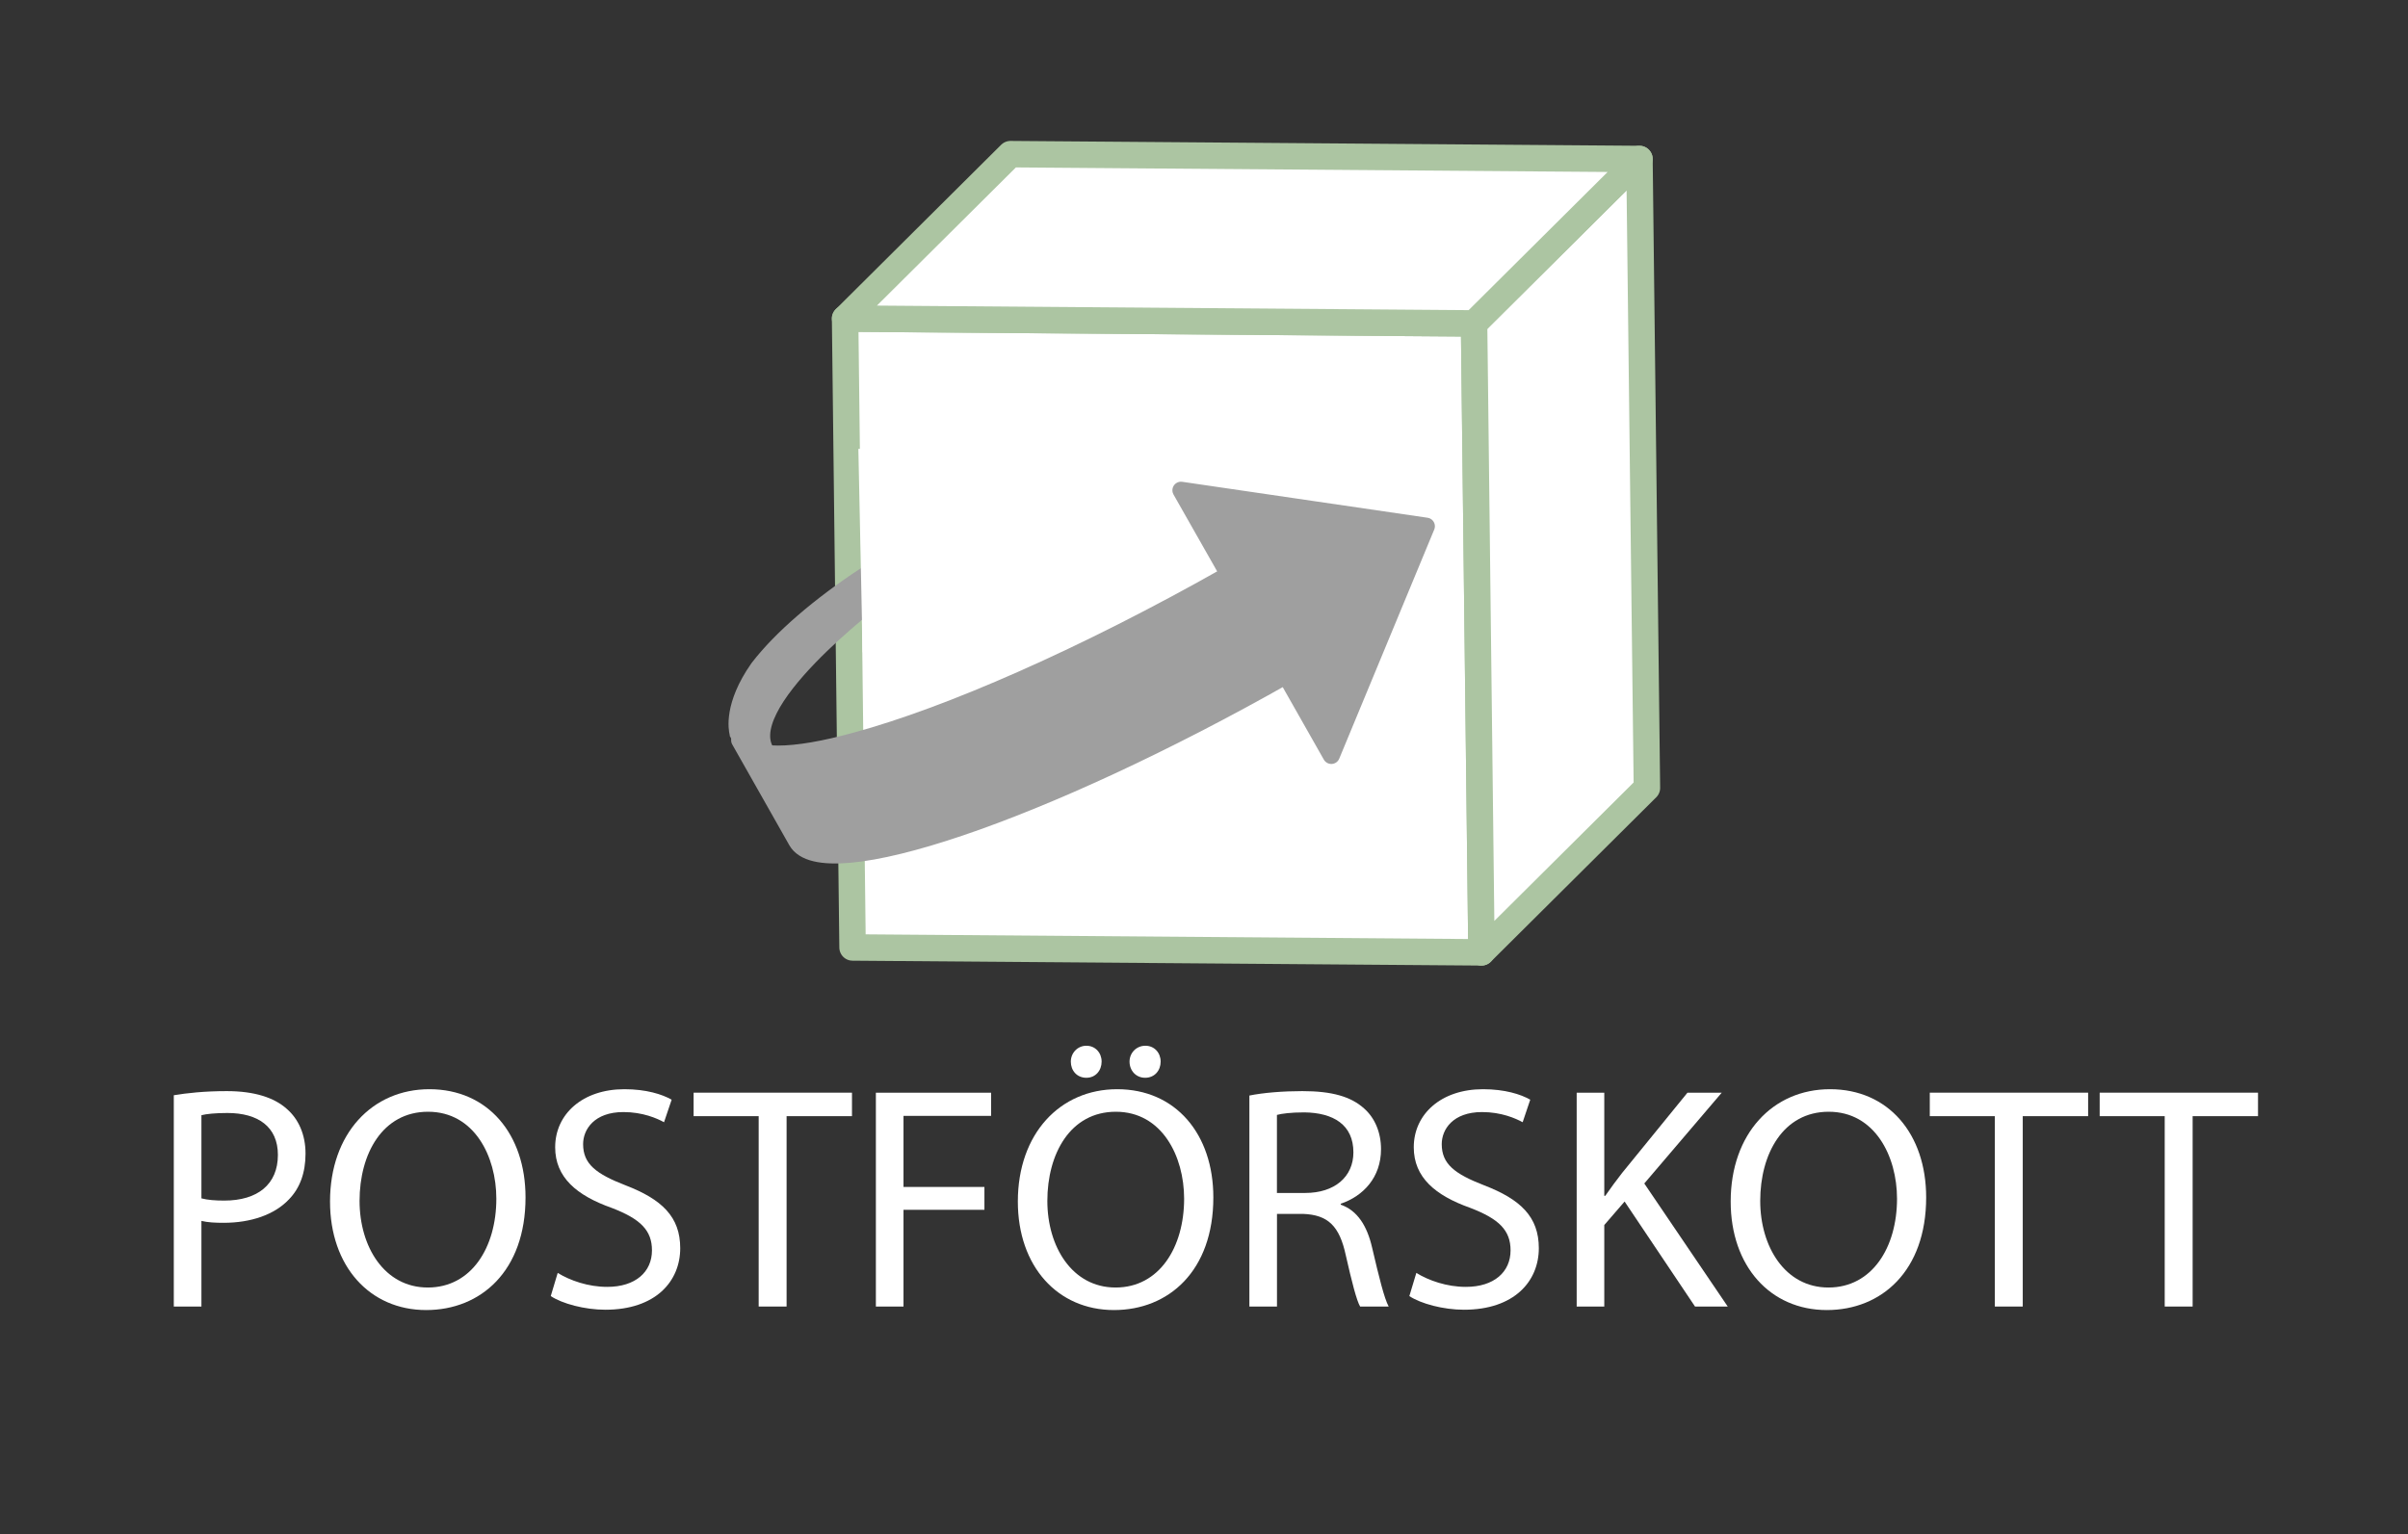
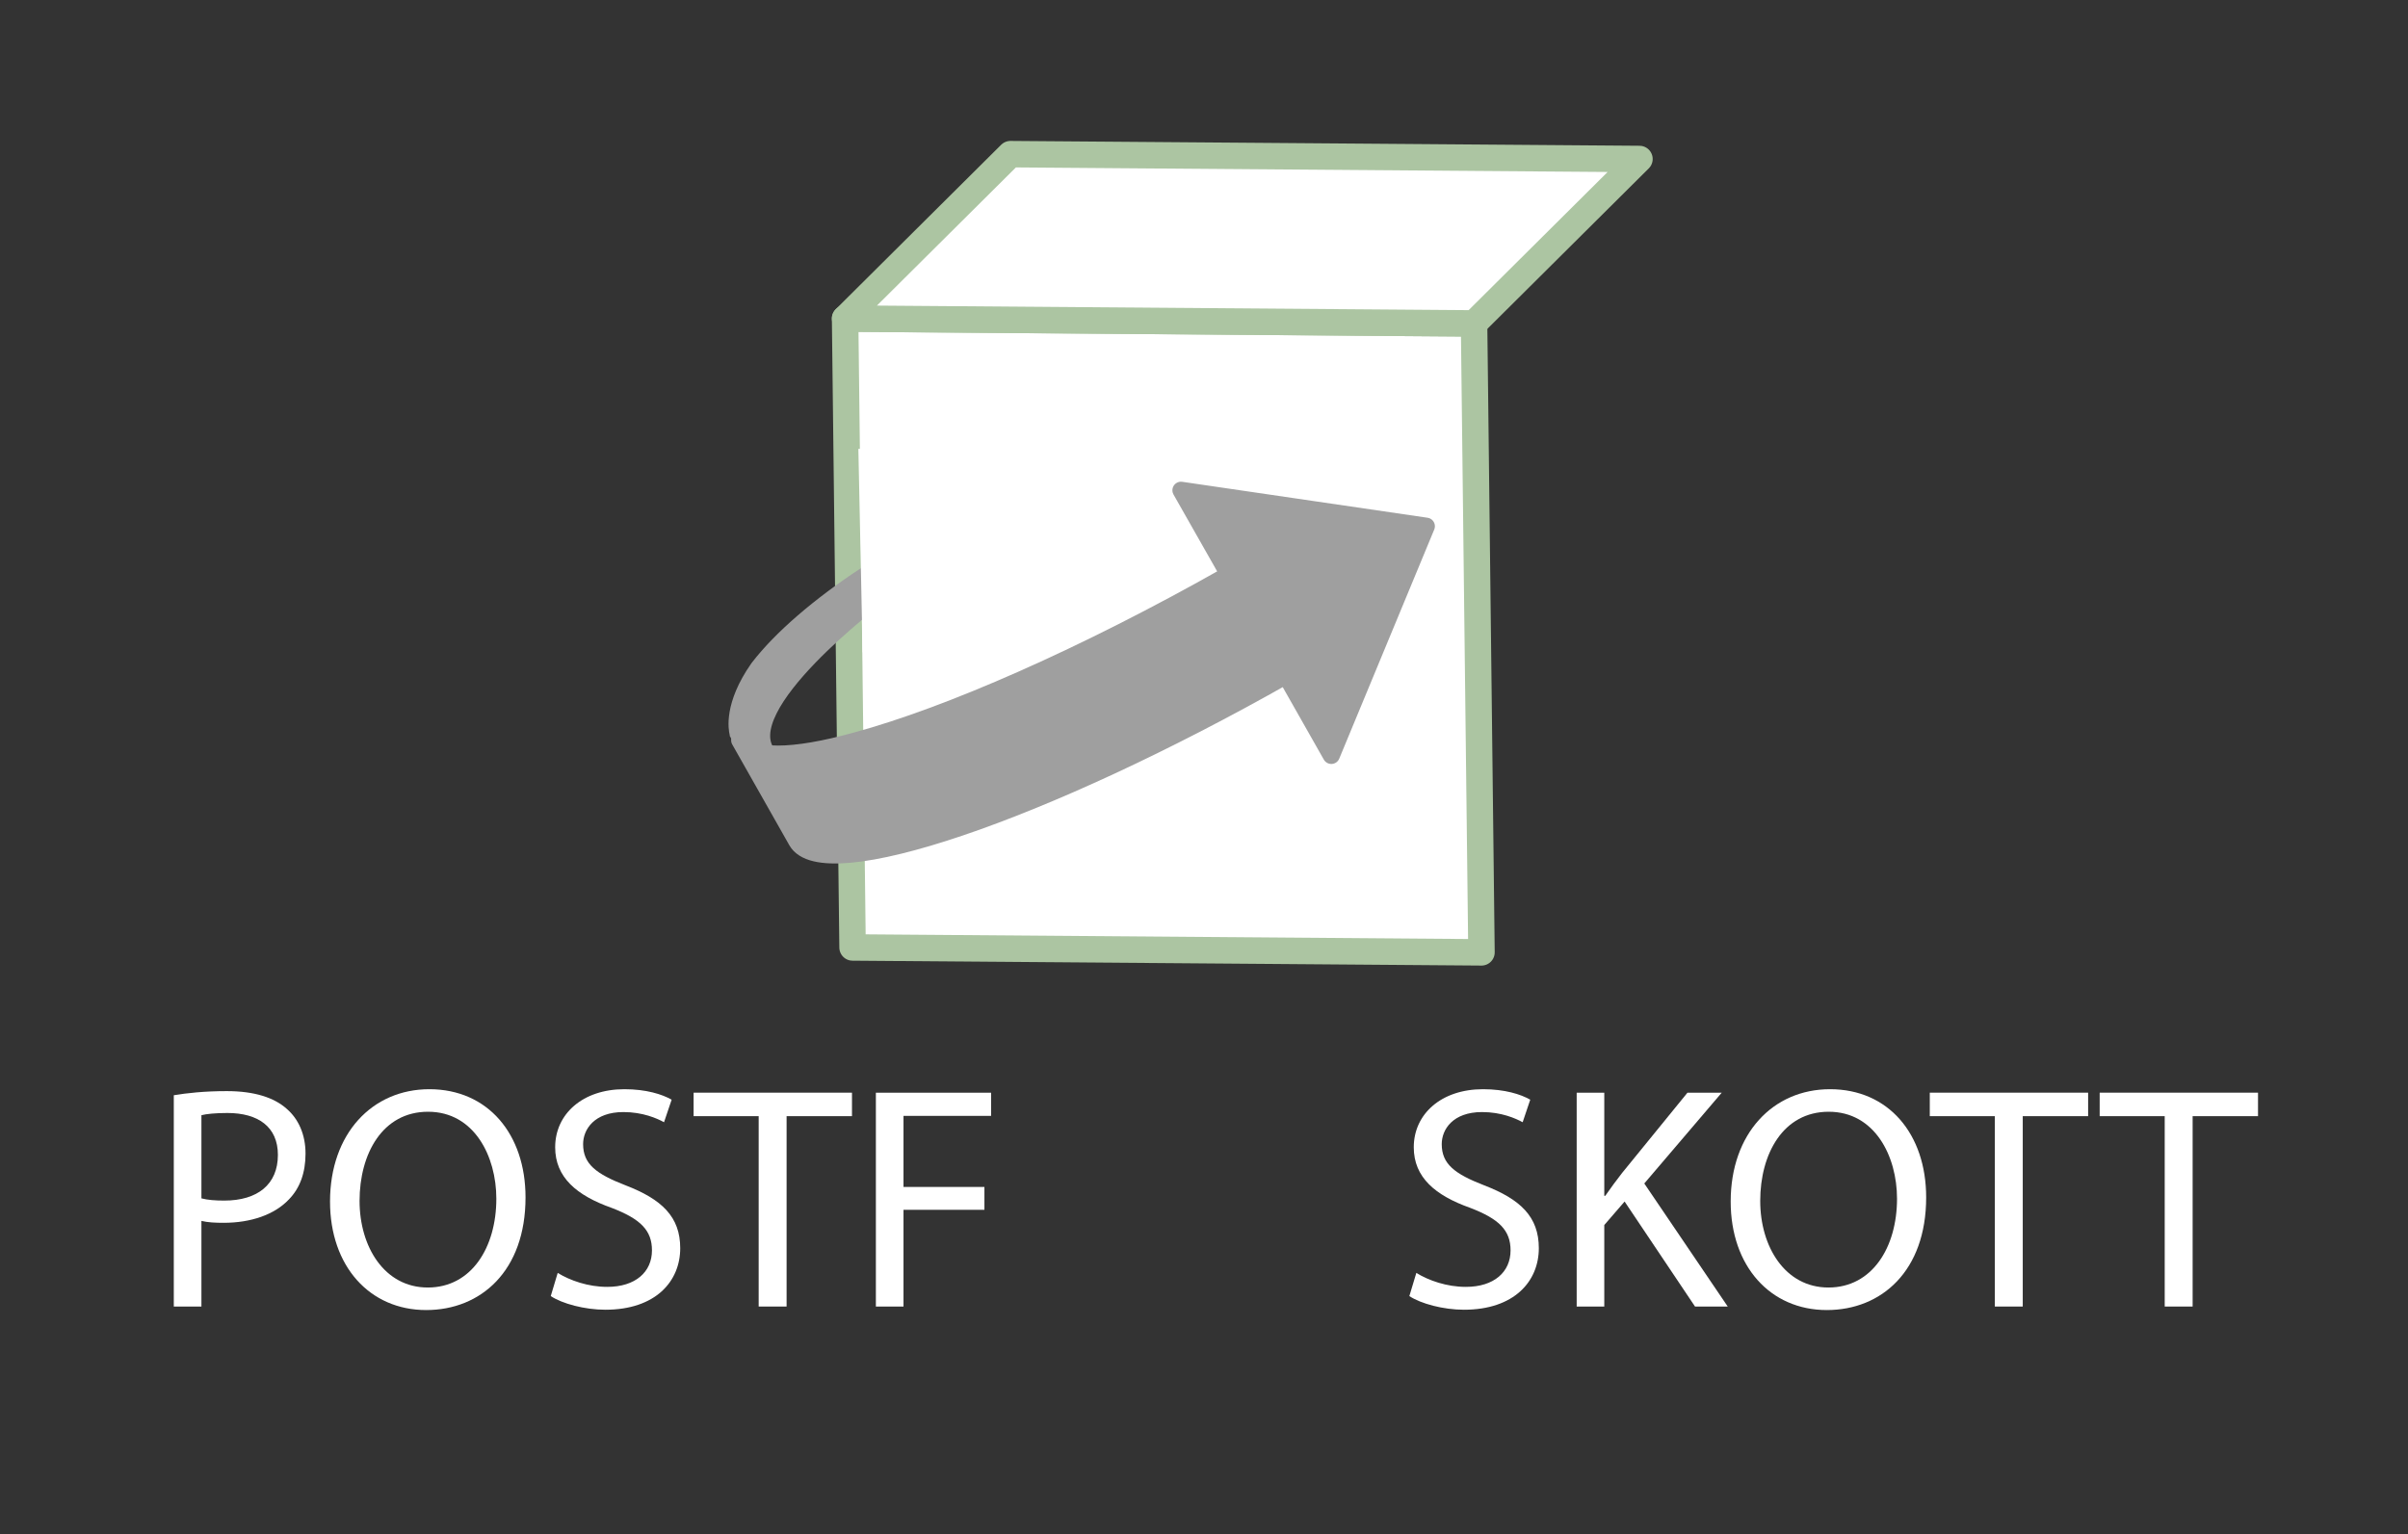
<svg xmlns="http://www.w3.org/2000/svg" version="1.1" id="Ebene_1" x="0px" y="0px" width="91px" height="58px" viewBox="0 0 91 58" enable-background="new 0 0 91 58" xml:space="preserve">
  <rect x="0" y="0" width="91" height="58" fill="#333333" stroke="none" />
  <g enable-background="new    ">
    <g>
      <polygon fill="#FFFFFF" stroke="#ACC5A2" stroke-linejoin="round" stroke-miterlimit="10" points="55.706,12.225 55.986,35.999     32.219,35.814 31.937,12.042   " />
    </g>
    <g>
-       <polygon fill="#FFFFFF" stroke="#ACC5A2" stroke-linejoin="round" stroke-miterlimit="10" points="55.706,12.225 61.956,6.01     62.238,29.783 55.986,35.999   " />
-     </g>
+       </g>
    <g>
      <polygon fill="#FFFFFF" stroke="#ACC5A2" stroke-linejoin="round" stroke-miterlimit="10" points="31.937,12.042 38.187,5.827     61.956,6.01 55.706,12.225   " />
    </g>
  </g>
  <path fill="#9F9F9F" stroke="#9F9F9F" stroke-width="0.5" stroke-miterlimit="10" d="M33.25,22.57c0,0-5.62,4.21-4.15,5.93  c-0.62-0.11-1.06-0.35-1.27-0.74c0,0,0-0.01-0.01-0.03c-0.04-0.16-0.22-1.08,0.77-2.5c0.01-0.01,0.02-0.03,0.03-0.04  c0.85-1.1,2.28-2.34,4.06-3.51c0.31-0.19,0.58-0.36,0.83-0.51C37.87,18.58,33.25,22.57,33.25,22.57z" />
  <path fill="none" stroke="#000000" stroke-width="0.52" stroke-miterlimit="10" d="M26.7,27.708" />
  <g>
    <path fill="#9F9F9F" stroke="#9F9F9F" stroke-width="0.649" stroke-linejoin="round" stroke-miterlimit="10" d="M50.311,28.553   l-1.713-3.02c-9.204,5.213-17.49,8.016-18.486,6.258l-2.158-3.811c0.402,0.711,1.995,0.687,4.402,0.023   c3.476-0.942,8.605-3.177,14.085-6.281l-1.811-3.189l9.271,1.359L50.311,28.553z" />
  </g>
  <rect x="32.515" y="16.908" transform="matrix(1 -0.021 0.021 1 -0.432 0.742)" fill="#FFFFFF" width="4.515" height="7.692" />
  <g>
    <path fill="#FFFFFF" d="M6.568,41.4c0.503-0.084,1.163-0.156,2.003-0.156c1.031,0,1.787,0.24,2.267,0.672   c0.444,0.384,0.708,0.972,0.708,1.69c0,0.732-0.216,1.308-0.624,1.728c-0.552,0.588-1.451,0.888-2.471,0.888   c-0.312,0-0.6-0.013-0.839-0.072v3.238H6.568V41.4z M7.612,45.298c0.228,0.061,0.516,0.084,0.863,0.084   c1.259,0,2.027-0.611,2.027-1.727c0-1.067-0.755-1.584-1.907-1.584c-0.456,0-0.804,0.036-0.983,0.084V45.298z" />
    <path fill="#FFFFFF" d="M19.86,45.262c0,2.782-1.691,4.258-3.754,4.258c-2.135,0-3.634-1.655-3.634-4.102   c0-2.566,1.595-4.246,3.754-4.246C18.433,41.172,19.86,42.863,19.86,45.262z M13.588,45.394c0,1.728,0.935,3.274,2.579,3.274   c1.655,0,2.59-1.523,2.59-3.358c0-1.606-0.839-3.286-2.579-3.286C14.451,42.023,13.588,43.619,13.588,45.394z" />
    <path fill="#FFFFFF" d="M21.076,48.116c0.468,0.288,1.151,0.528,1.871,0.528c1.067,0,1.691-0.564,1.691-1.38   c0-0.756-0.432-1.188-1.523-1.606c-1.319-0.468-2.135-1.151-2.135-2.291c0-1.26,1.043-2.195,2.615-2.195   c0.828,0,1.427,0.192,1.787,0.396l-0.288,0.852c-0.264-0.145-0.803-0.384-1.535-0.384c-1.103,0-1.523,0.659-1.523,1.211   c0,0.756,0.492,1.127,1.607,1.56c1.368,0.527,2.063,1.187,2.063,2.374c0,1.248-0.923,2.327-2.831,2.327   c-0.779,0-1.631-0.229-2.062-0.516L21.076,48.116z" />
    <path fill="#FFFFFF" d="M28.671,42.191h-2.459v-0.888h5.985v0.888h-2.471v7.196h-1.055V42.191z" />
    <path fill="#FFFFFF" d="M33.1,41.304h4.354v0.876h-3.31v2.687h3.058v0.863h-3.058v3.658H33.1V41.304z" />
-     <path fill="#FFFFFF" d="M45.853,45.262c0,2.782-1.691,4.258-3.754,4.258c-2.135,0-3.634-1.655-3.634-4.102   c0-2.566,1.595-4.246,3.754-4.246C44.425,41.172,45.853,42.863,45.853,45.262z M39.58,45.394c0,1.728,0.935,3.274,2.579,3.274   c1.655,0,2.59-1.523,2.59-3.358c0-1.606-0.839-3.286-2.579-3.286C40.443,42.023,39.58,43.619,39.58,45.394z M40.467,40.129   c0-0.324,0.252-0.6,0.588-0.6s0.576,0.264,0.576,0.6s-0.228,0.611-0.576,0.611C40.695,40.74,40.467,40.465,40.467,40.129z    M42.686,40.129c0-0.324,0.252-0.6,0.6-0.6c0.336,0,0.576,0.264,0.576,0.6s-0.228,0.611-0.587,0.611   C42.926,40.74,42.686,40.465,42.686,40.129z" />
-     <path fill="#FFFFFF" d="M47.213,41.412c0.527-0.108,1.283-0.168,2.002-0.168c1.115,0,1.836,0.204,2.339,0.659   c0.407,0.36,0.636,0.912,0.636,1.535c0,1.068-0.672,1.775-1.523,2.063v0.036c0.624,0.216,0.996,0.791,1.188,1.631   c0.264,1.127,0.456,1.907,0.624,2.219h-1.079c-0.133-0.228-0.312-0.924-0.54-1.931c-0.239-1.115-0.672-1.535-1.619-1.571h-0.983   v3.502h-1.043V41.412z M48.256,45.094h1.067c1.115,0,1.823-0.611,1.823-1.535c0-1.043-0.756-1.499-1.859-1.511   c-0.504,0-0.863,0.048-1.031,0.096V45.094z" />
    <path fill="#FFFFFF" d="M53.524,48.116c0.468,0.288,1.151,0.528,1.871,0.528c1.067,0,1.69-0.564,1.69-1.38   c0-0.756-0.432-1.188-1.522-1.606c-1.319-0.468-2.136-1.151-2.136-2.291c0-1.26,1.044-2.195,2.615-2.195   c0.828,0,1.428,0.192,1.787,0.396l-0.287,0.852c-0.264-0.145-0.805-0.384-1.535-0.384c-1.104,0-1.523,0.659-1.523,1.211   c0,0.756,0.491,1.127,1.607,1.56c1.367,0.527,2.062,1.187,2.062,2.374c0,1.248-0.924,2.327-2.831,2.327   c-0.779,0-1.631-0.229-2.062-0.516L53.524,48.116z" />
    <path fill="#FFFFFF" d="M59.584,41.304h1.043v3.898h0.037c0.215-0.312,0.432-0.6,0.635-0.863l2.471-3.035h1.295l-2.926,3.431   l3.154,4.653h-1.236l-2.662-3.97l-0.768,0.888v3.082h-1.043V41.304z" />
    <path fill="#FFFFFF" d="M72.791,45.262c0,2.782-1.689,4.258-3.754,4.258c-2.135,0-3.633-1.655-3.633-4.102   c0-2.566,1.596-4.246,3.754-4.246C71.365,41.172,72.791,42.863,72.791,45.262z M66.52,45.394c0,1.728,0.936,3.274,2.578,3.274   c1.656,0,2.592-1.523,2.592-3.358c0-1.606-0.84-3.286-2.58-3.286C67.383,42.023,66.52,43.619,66.52,45.394z" />
    <path fill="#FFFFFF" d="M75.387,42.191h-2.459v-0.888h5.984v0.888h-2.471v7.196h-1.055V42.191z" />
    <path fill="#FFFFFF" d="M81.807,42.191h-2.459v-0.888h5.984v0.888h-2.471v7.196h-1.055V42.191z" />
  </g>
</svg>